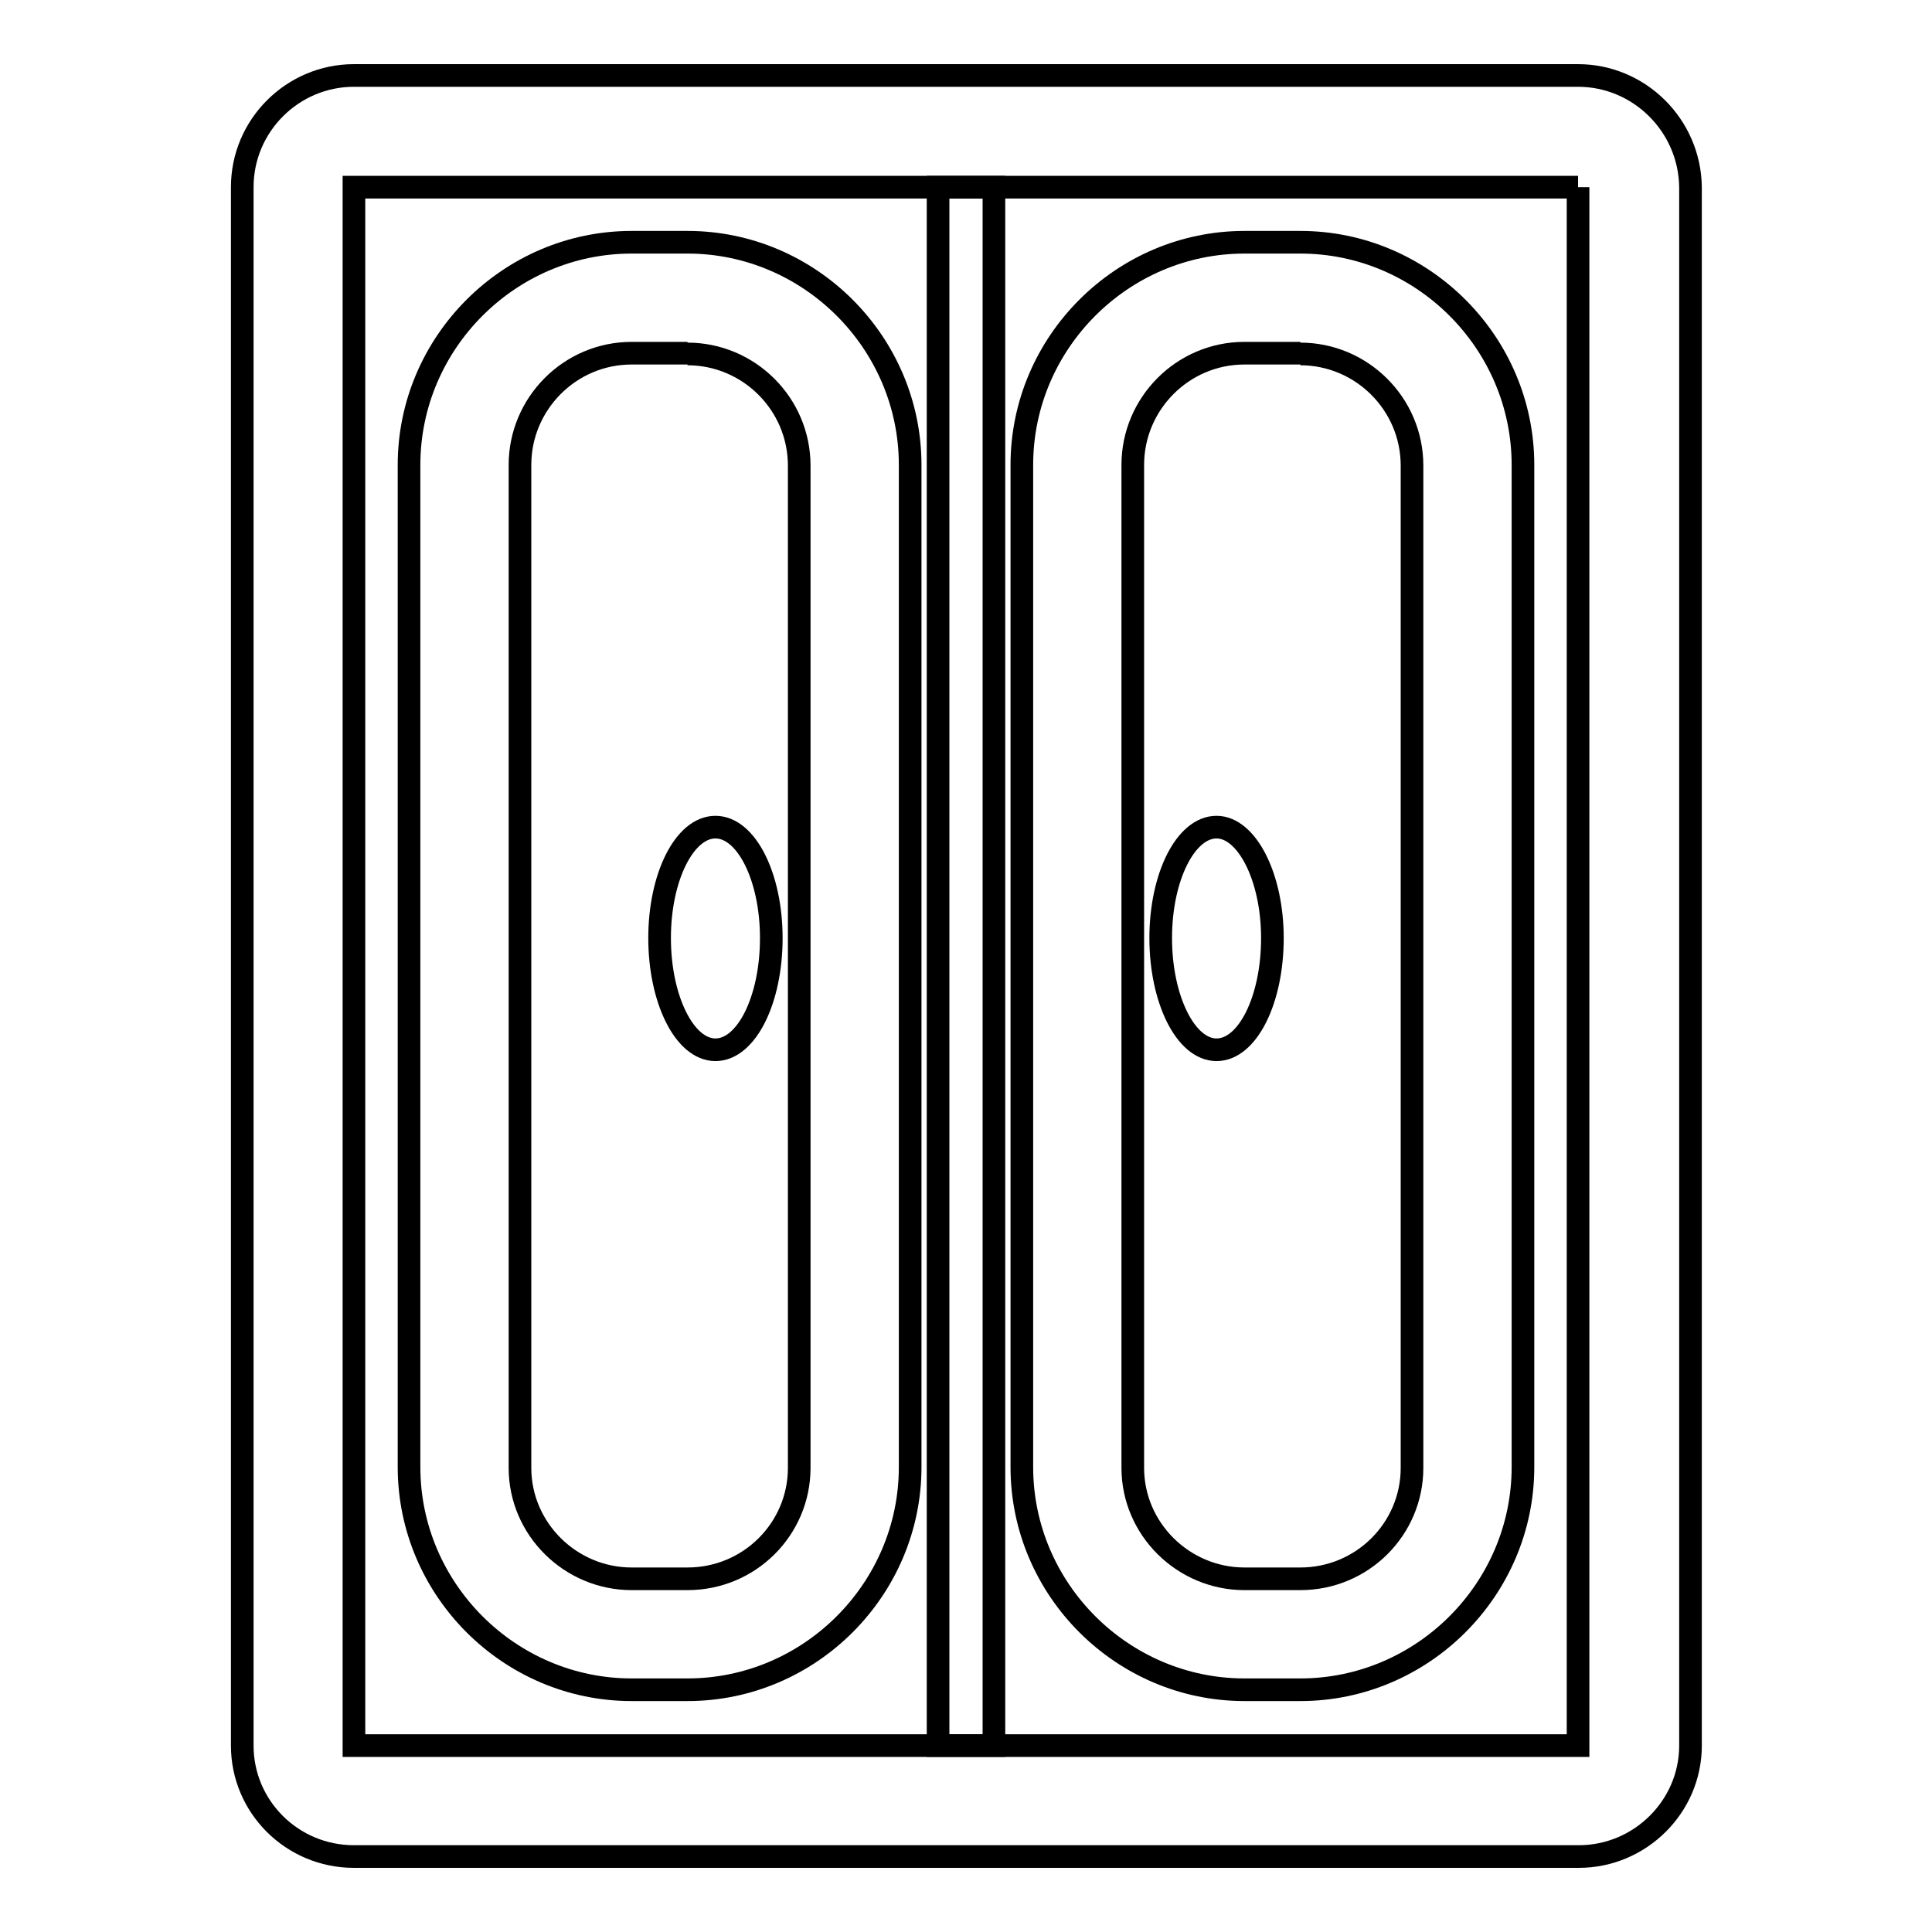
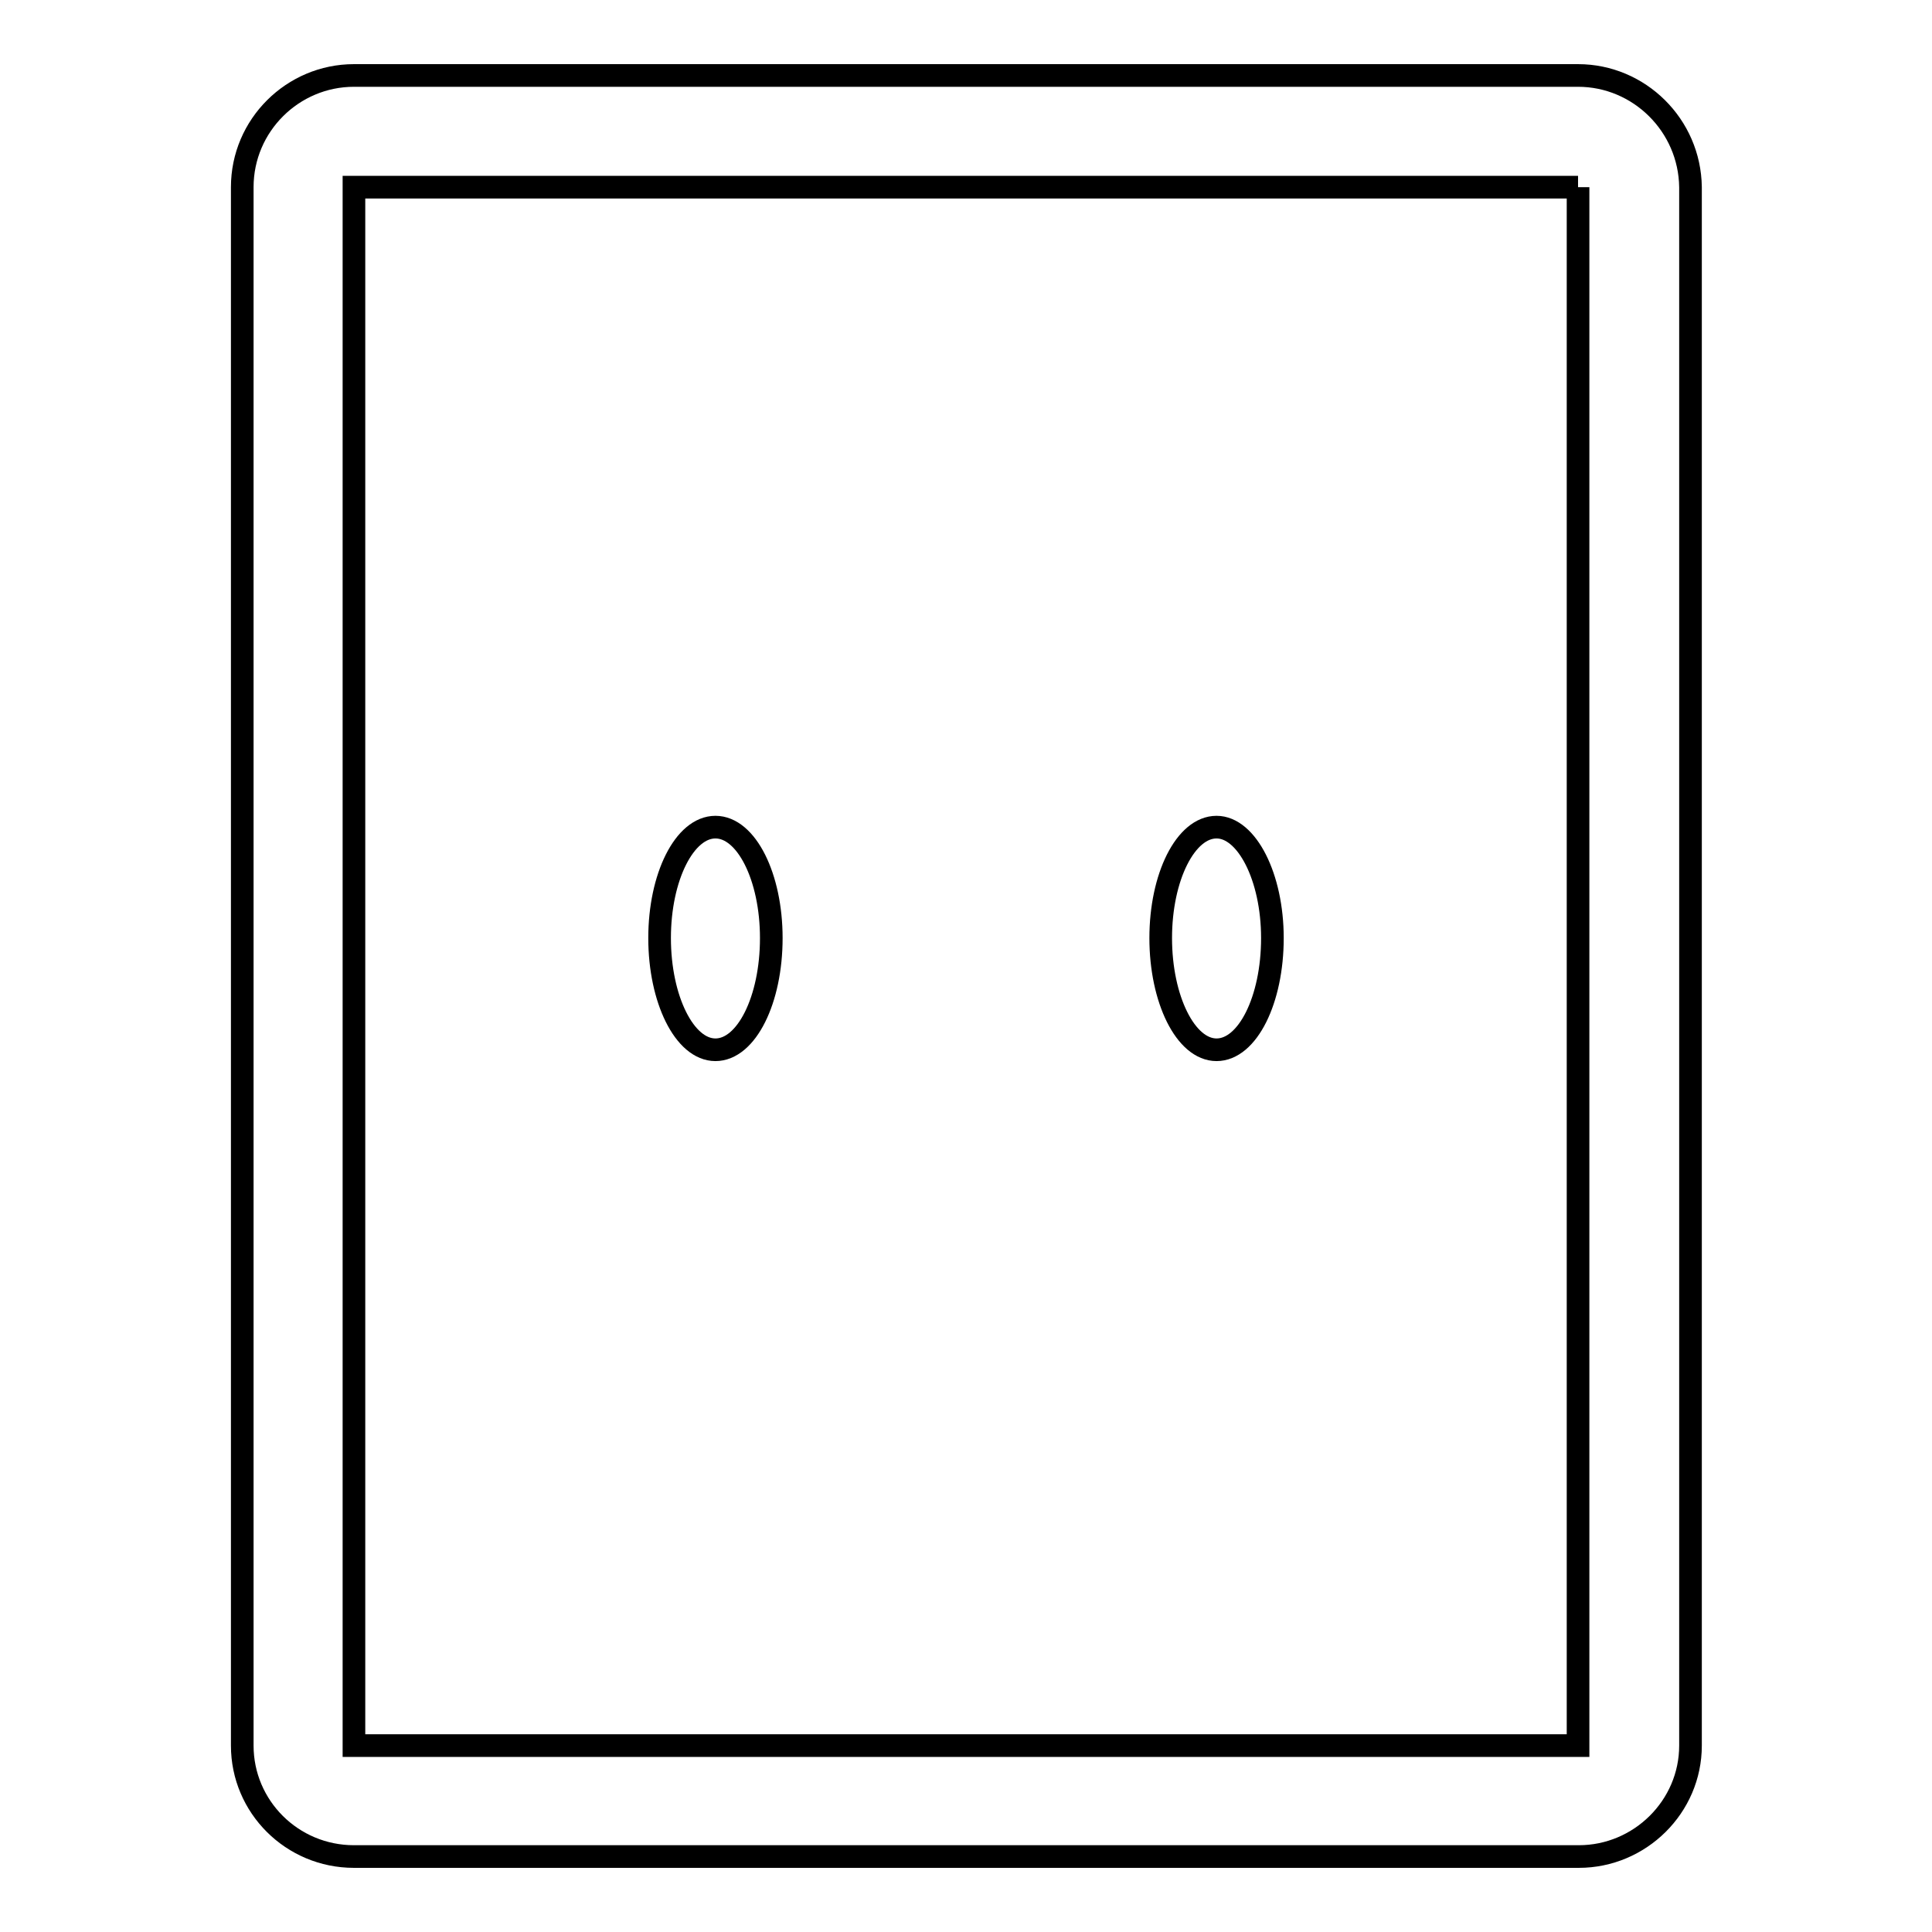
<svg xmlns="http://www.w3.org/2000/svg" version="1.1" x="0px" y="0px" viewBox="0 0 256 256" enable-background="new 0 0 256 256" xml:space="preserve">
  <g>
    <path stroke-width="3" fill-opacity="0" stroke="#000000" d="M209.1,24.8v206.5H46.9V24.8H209.1 M209.1,10H46.9c-8.1,0-14.8,6.6-14.8,14.8v206.5 c0,8.1,6.6,14.7,14.8,14.7h162.3c8.1,0,14.8-6.6,14.8-14.7V24.8C223.9,16.6,217.2,10,209.1,10z" />
-     <path stroke-width="3" fill-opacity="0" stroke="#000000" d="M172.3,46.9c8.1,0,14.8,6.6,14.8,14.8v132.8c0,8.1-6.6,14.7-14.8,14.7h-7.4c-8.1,0-14.8-6.6-14.8-14.7V61.6 c0-8.1,6.6-14.8,14.8-14.8H172.3 M91.1,46.9c8.1,0,14.8,6.6,14.8,14.8v132.8c0,8.1-6.6,14.7-14.8,14.7h-7.4 c-8.1,0-14.8-6.6-14.8-14.7V61.6c0-8.1,6.6-14.8,14.8-14.8H91.1 M172.3,32.1h-7.4c-16.2,0-29.5,13.3-29.5,29.5v132.8 c0,16.2,13.3,29.5,29.5,29.5h7.4c16.2,0,29.5-13.3,29.5-29.5V61.6C201.8,45.4,188.5,32.1,172.3,32.1z M91.1,32.1h-7.4 c-16.2,0-29.5,13.3-29.5,29.5v132.8c0,16.2,13.3,29.5,29.5,29.5h7.4c16.2,0,29.5-13.3,29.5-29.5V61.6 C120.6,45.4,107.3,32.1,91.1,32.1z" />
    <path stroke-width="3" fill-opacity="0" stroke="#000000" d="M161.2,109.6c-4.1,0-7.4,6.6-7.4,14.7c0,8.1,3.3,14.8,7.4,14.8s7.4-6.6,7.4-14.8 C168.6,116.2,165.2,109.6,161.2,109.6z M94.8,109.6c-4.1,0-7.4,6.6-7.4,14.7c0,8.1,3.3,14.8,7.4,14.8s7.4-6.6,7.4-14.8 C102.2,116.2,98.9,109.6,94.8,109.6z" />
-     <path stroke-width="3" fill-opacity="0" stroke="#000000" d="M124.3,24.8h7.4v206.5h-7.4V24.8z" />
  </g>
</svg>